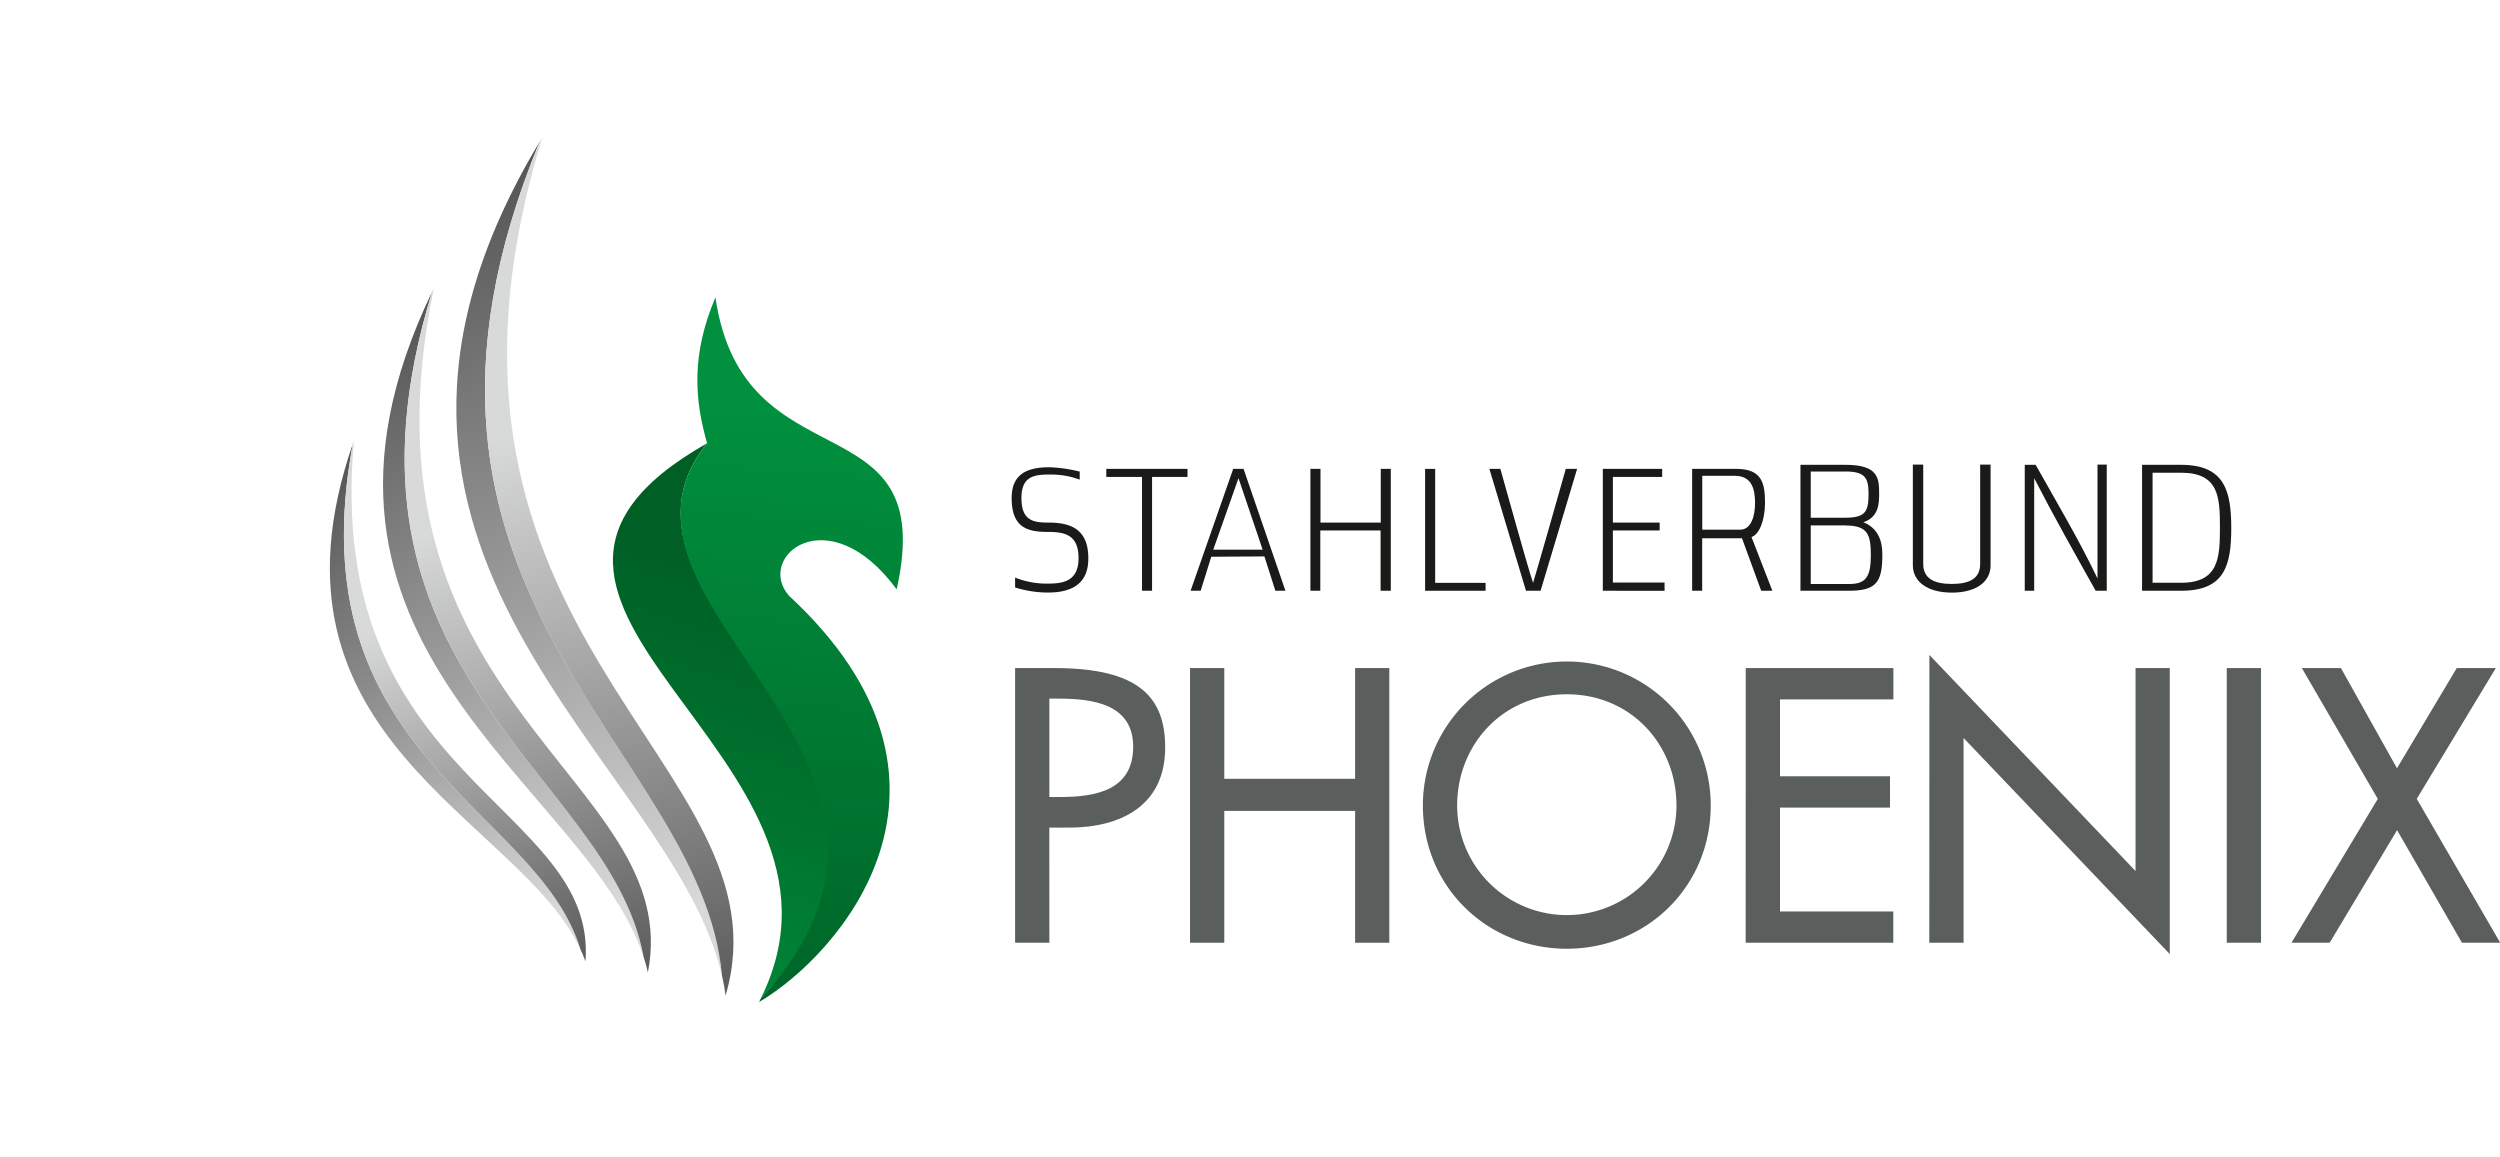
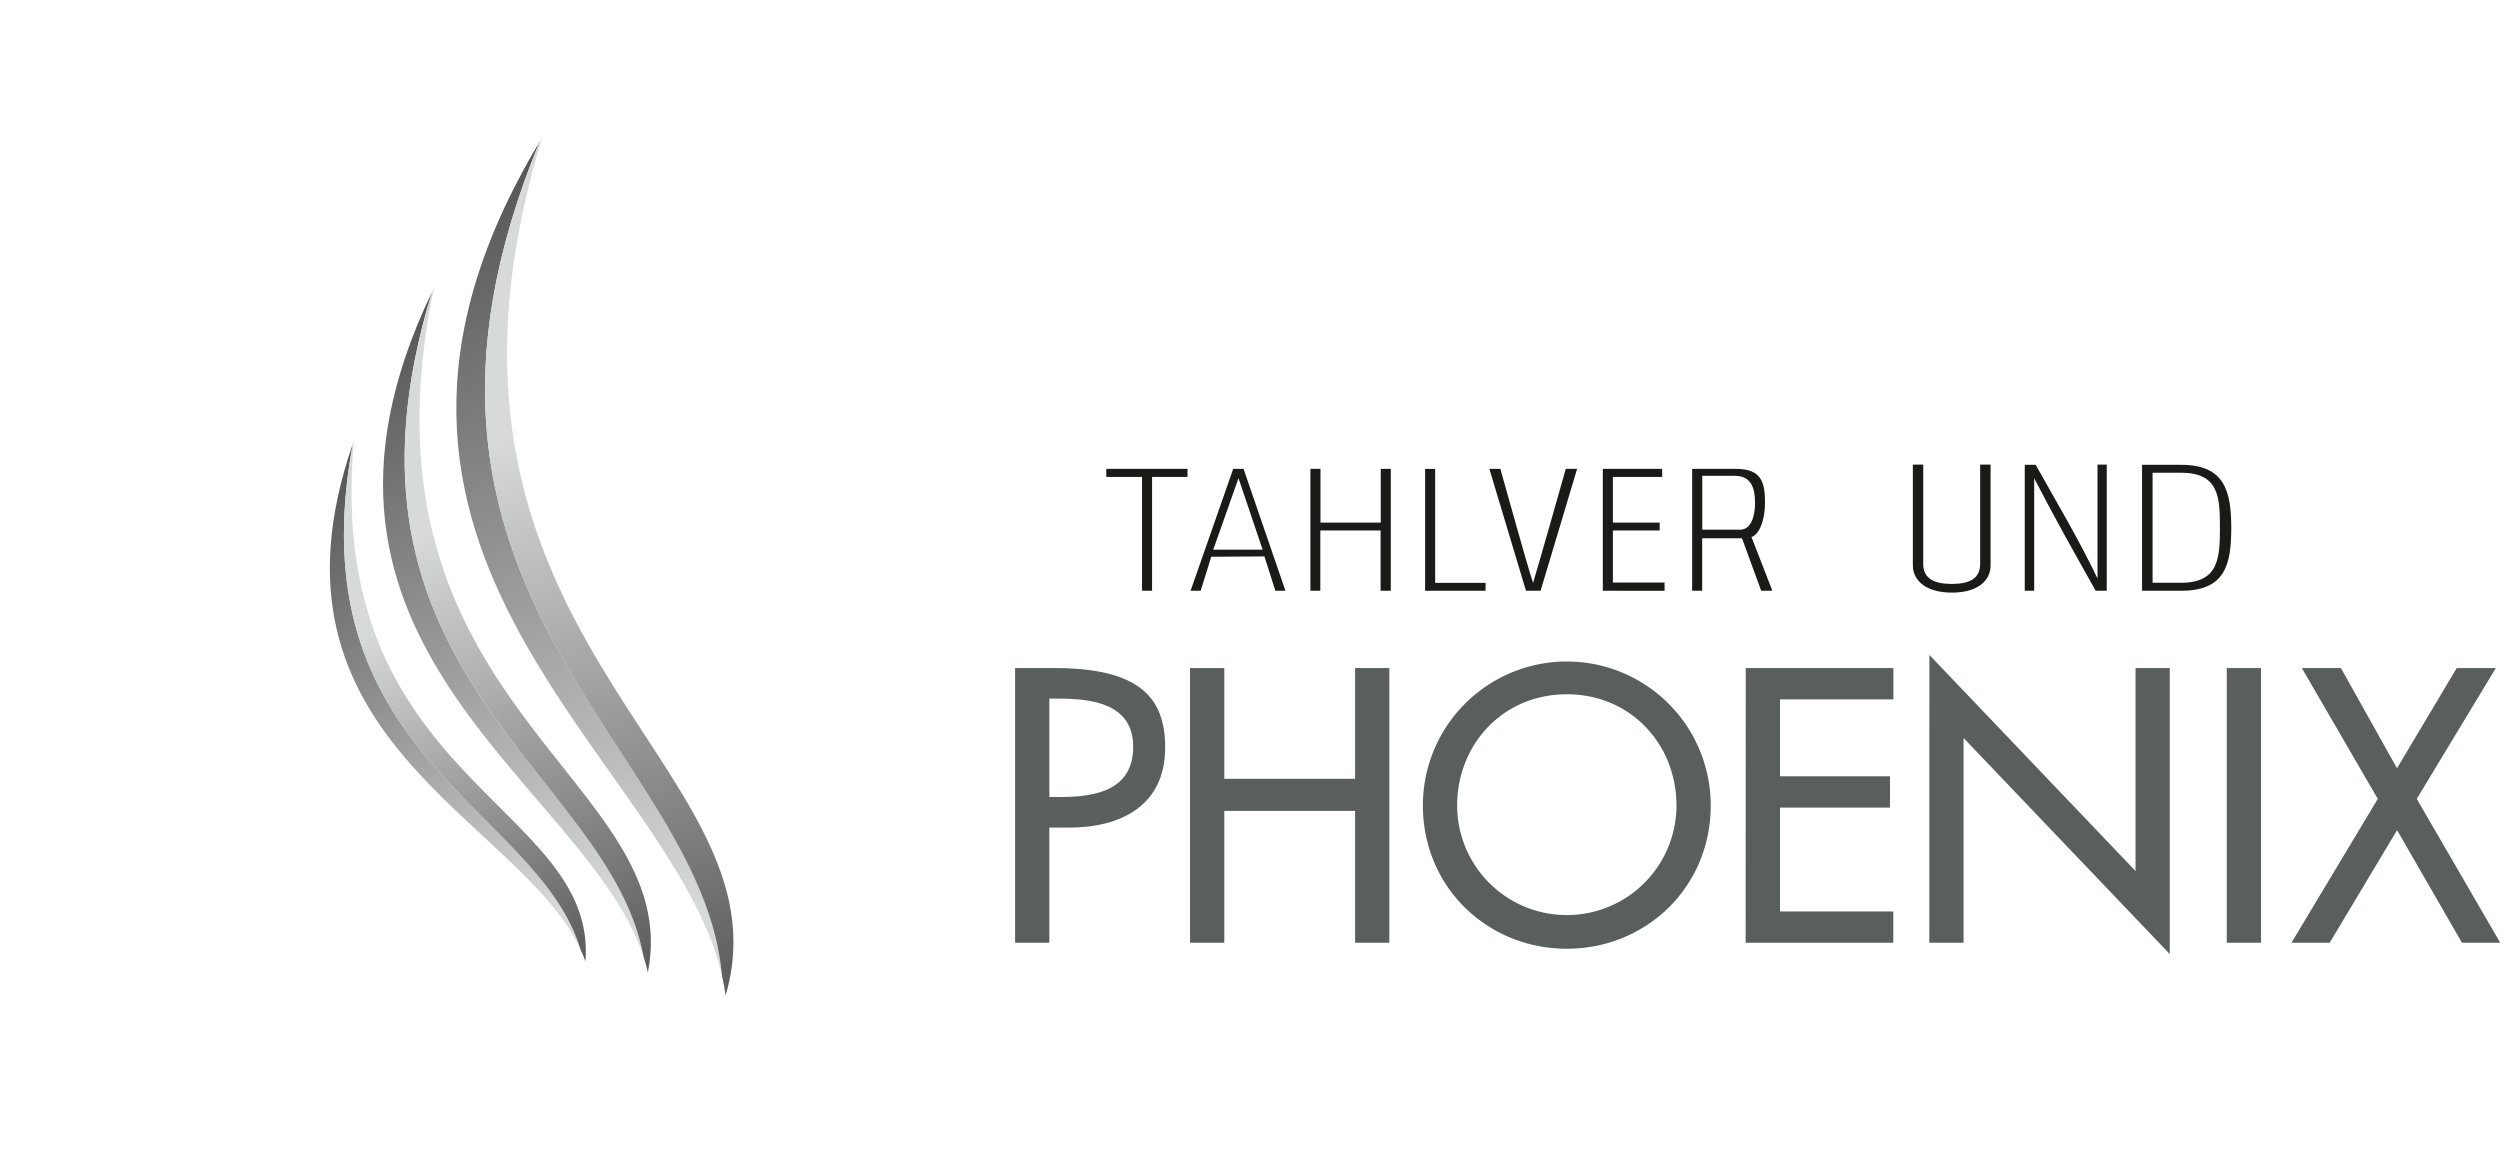
<svg xmlns="http://www.w3.org/2000/svg" xmlns:xlink="http://www.w3.org/1999/xlink" id="Ebene_1" data-name="Ebene 1" width="575.66" height="266.38" viewBox="0 0 575.66 266.38">
  <defs>
    <style>.cls-1{fill:none;}.cls-2{clip-path:url(#clip-path);}.cls-3{fill:url(#Unbenannter_Verlauf_9);}.cls-4{clip-path:url(#clip-path-2);}.cls-5{fill:url(#Unbenannter_Verlauf_10);}.cls-6{clip-path:url(#clip-path-3);}.cls-7{fill:url(#Unbenannter_Verlauf_11);}.cls-8{clip-path:url(#clip-path-4);}.cls-9{fill:url(#Unbenannter_Verlauf_12);}.cls-10{clip-path:url(#clip-path-5);}.cls-11{fill:url(#Unbenannter_Verlauf_13);}.cls-12{clip-path:url(#clip-path-6);}.cls-13{fill:url(#Unbenannter_Verlauf_14);}.cls-14{clip-path:url(#clip-path-7);}.cls-15{fill:url(#Unbenannter_Verlauf_15);}.cls-16{clip-path:url(#clip-path-8);}.cls-17{fill:url(#Unbenannter_Verlauf_16);}.cls-18{fill:#5a5f5e;}.cls-19{fill:#1a1a18;}</style>
    <clipPath id="clip-path" transform="translate(75.74 31.57)">
      <path class="cls-1" d="M99.46,198.31C151.34,143.62,57,108.06,87.05,70.51c-65.2,36.94,40.3,71.58,12.41,127.8" />
    </clipPath>
    <linearGradient id="Unbenannter_Verlauf_9" x1="140.75" y1="234.5" x2="144.8" y2="234.5" gradientTransform="matrix(33.64, 0, 0, -33.64, -4746.99, 8023.32)" gradientUnits="userSpaceOnUse">
      <stop offset="0" stop-color="#00953f" />
      <stop offset="1" stop-color="#005f25" />
    </linearGradient>
    <clipPath id="clip-path-2" transform="translate(75.74 31.57)">
-       <path class="cls-1" d="M87.05,70.51c-30,37.55,63.05,72.75,12.41,127.8-.14.29-.27.57-.42.85,18.42-10.8,53.54-50.39,6.85-93.6-7.75-9,9.11-22.76,24.84-1.43C140.7,59.58,95.4,80.9,89,36.9c-5.62,13.23-4.81,23.49-1.92,33.61" />
-     </clipPath>
+       </clipPath>
    <linearGradient id="Unbenannter_Verlauf_10" x1="142.19" y1="228.01" x2="146.24" y2="228.01" gradientTransform="matrix(-38.84, 0, 0, 38.84, 5682.06, -8737.11)" gradientUnits="userSpaceOnUse">
      <stop offset="0" stop-color="#00903e" />
      <stop offset="1" stop-color="#005e25" />
    </linearGradient>
    <clipPath id="clip-path-3" transform="translate(75.74 31.57)">
      <path class="cls-1" d="M90.5,193.05c-4.73-53.1-84.84-88-42-191.94-57.06,95.13,30.37,141.7,42,191.94" />
    </clipPath>
    <linearGradient id="Unbenannter_Verlauf_11" x1="144.22" y1="234.03" x2="148.27" y2="234.03" gradientTransform="matrix(0, -43.57, -43.57, 0, 10237.07, 6473.69)" gradientUnits="userSpaceOnUse">
      <stop offset="0" stop-color="#d8d9d9" />
      <stop offset="0.01" stop-color="#d8d9d9" />
      <stop offset="1" stop-color="#575656" />
    </linearGradient>
    <clipPath id="clip-path-4" transform="translate(75.74 31.57)">
      <path class="cls-1" d="M48.5,1.11C5.66,105.09,85.77,140,90.5,193.05c.35,1.53.64,3.06.84,4.6C107.12,143.88,13.57,115.81,49.16,0L48.5,1.11" />
    </clipPath>
    <linearGradient id="Unbenannter_Verlauf_12" x1="140.83" y1="227.18" x2="144.87" y2="227.18" gradientTransform="matrix(0, 35.66, 35.66, 0, -8043.93, -4957.08)" xlink:href="#Unbenannter_Verlauf_11" />
    <clipPath id="clip-path-5" transform="translate(75.74 31.57)">
      <path class="cls-1" d="M72.44,188.69C64.57,145.82-3.26,123.5,23.75,35.63c-39.26,81.75,35.42,113,48.69,153.06" />
    </clipPath>
    <linearGradient id="Unbenannter_Verlauf_13" x1="144.85" y1="234.8" x2="148.9" y2="234.8" gradientTransform="matrix(0, -35.62, -35.62, 0, 8391.38, 5348.07)" xlink:href="#Unbenannter_Verlauf_11" />
    <clipPath id="clip-path-6" transform="translate(75.74 31.57)">
      <path class="cls-1" d="M23.75,35.63c-27,87.87,40.82,110.19,48.69,153.06a37.3,37.3,0,0,1,1,3.68C82.25,147.4,4,131.64,24.19,34.69c-.15.32-.3.62-.44.94" />
    </clipPath>
    <linearGradient id="Unbenannter_Verlauf_14" x1="140.16" y1="226.1" x2="144.21" y2="226.1" gradientTransform="matrix(0, 29.15, 29.15, 0, -6550.99, -3999.9)" xlink:href="#Unbenannter_Verlauf_11" />
    <clipPath id="clip-path-7" transform="translate(75.74 31.57)">
      <path class="cls-1" d="M57.91,187C47.78,153.9-7.78,142.48,5.49,70.67c-23.5,68.1,38.3,86,52.42,116.33" />
    </clipPath>
    <linearGradient id="Unbenannter_Verlauf_15" x1="145.87" y1="235.76" x2="149.92" y2="235.76" gradientTransform="matrix(0, -28.29, -28.29, 0, 6690.01, 4316.24)" xlink:href="#Unbenannter_Verlauf_11" />
    <clipPath id="clip-path-8" transform="translate(75.74 31.57)">
      <path class="cls-1" d="M5.49,70.67C-7.78,142.48,47.78,153.9,57.91,187c.43.92.82,1.86,1.16,2.8C61.88,153.52-1.34,148.24,5.76,69.89c-.08.27-.17.52-.27.78" />
    </clipPath>
    <linearGradient id="Unbenannter_Verlauf_16" x1="139.05" y1="224.73" x2="143.1" y2="224.73" gradientTransform="matrix(0, 23.15, 23.15, 0, -5176.44, -3112.1)" xlink:href="#Unbenannter_Verlauf_11" />
  </defs>
  <g class="cls-2">
-     <rect class="cls-3" x="6.44" y="53.7" width="160.31" height="161.43" transform="translate(8.36 209.07) rotate(-72.84)" />
-   </g>
+     </g>
  <g class="cls-4">
    <rect class="cls-5" x="20.42" y="64.5" width="168.75" height="107.06" transform="translate(55.23 245.58) rotate(-85.86)" />
  </g>
  <g class="cls-6">
    <rect class="cls-7" x="-39.21" y="-10.19" width="160.35" height="214.53" transform="translate(44.14 52.24) rotate(-20.64)" />
  </g>
  <g class="cls-8">
    <rect class="cls-9" x="-18.38" y="-9.8" width="149.55" height="217.27" transform="translate(51.88 49.72) rotate(-15.14)" />
  </g>
  <g class="cls-10">
    <rect class="cls-11" x="-44.57" y="24.1" width="146.06" height="176.12" transform="translate(29.53 55.33) rotate(-25.95)" />
  </g>
  <g class="cls-12">
    <rect class="cls-13" x="-28.11" y="24.72" width="135.21" height="177.62" transform="translate(38.56 52.51) rotate(-20.45)" />
  </g>
  <g class="cls-14">
    <rect class="cls-15" x="-43.34" y="59.39" width="126.59" height="138.9" transform="translate(9.54 62.55) rotate(-32.56)" />
  </g>
  <g class="cls-16">
    <rect class="cls-17" x="-31.24" y="60.61" width="116.58" height="138.48" transform="translate(19.64 58.08) rotate(-27.05)" />
  </g>
  <path class="cls-18" d="M165.89,185.51H158V122.26h9.06c19.46,0,25.5,6.71,25.5,18.29,0,13.34-10.15,18.45-22.15,18.45h-4.53Zm0-33.56h2.52c8.05,0,16.78-1.5,16.78-11.57,0-9.9-9.4-11.08-17.2-11.08h-2.1Z" transform="translate(75.74 31.57)" />
  <path class="cls-18" d="M236.29,147.76v-25.5h7.88v63.25h-7.88V155.15H206.17v30.36h-7.89V122.26h7.89v25.5Z" transform="translate(75.74 31.57)" />
  <path class="cls-18" d="M318.18,153.89c0,18.79-14.85,33-33.14,33s-33.14-14.18-33.14-33a33.14,33.14,0,0,1,66.28,0Zm-7.89,0c0-13.93-10.4-25.59-25.25-25.59S259.79,140,259.79,153.89a25.25,25.25,0,1,0,50.5,0Z" transform="translate(75.74 31.57)" />
  <path class="cls-18" d="M326.24,122.26h34v7.21H334.13v17.7h25.33v7.22H334.13V178.3h26.09v7.21h-34Z" transform="translate(75.74 31.57)" />
  <path class="cls-18" d="M368.53,119.24,416,169V122.26h7.88v65.86l-47.48-49.75v47.14h-7.89Z" transform="translate(75.74 31.57)" />
  <path class="cls-18" d="M444.89,185.51H437V122.26h7.89Z" transform="translate(75.74 31.57)" />
  <path class="cls-18" d="M454.29,122.26h9l12.91,23.07,13.76-23.07h9l-18.21,30.12,19.22,33.13h-8.81l-14.94-25.92-15.52,25.92h-8.8l19.88-33.13Z" transform="translate(75.74 31.57)" />
-   <path class="cls-19" d="M165.61,104.87A25.18,25.18,0,0,1,158,103.7v-2.27a19.42,19.42,0,0,0,7.61,1.38c3.37,0,7-.5,7-5.84,0-5.6-3.41-6.06-7.28-6.06-4.8,0-8.12-1.27-8.12-7.79,0-5.25,3.16-7.1,8.67-7.1a33.75,33.75,0,0,1,7,1v1.85a19.39,19.39,0,0,0-7.06-1.17c-3.62,0-6.36.55-6.36,5.42,0,5.26,2.82,5.64,6.19,5.64,5,0,9.21,1.39,9.21,8.21C174.91,102.81,171.08,104.87,165.61,104.87Z" transform="translate(75.74 31.57)" />
  <path class="cls-19" d="M189.54,78.25v26.21h-2.31V78.25H179V76.4H197.7v1.85Z" transform="translate(75.74 31.57)" />
  <path class="cls-19" d="M217.93,104.46l-2.52-7.91-12.24.08-2.44,7.83h-2.32l9.81-28.06h2.39l9.64,28.06Zm-8.49-25.92L203.63,95H215Z" transform="translate(75.74 31.57)" />
  <path class="cls-19" d="M242.16,104.46V90.57H228.28v13.89H226V76.4h2.32V88.76h13.88V76.4h2.31v28.06Z" transform="translate(75.74 31.57)" />
  <path class="cls-19" d="M252.41,104.46V76.4h2.32v26.24h11.61v1.82Z" transform="translate(75.74 31.57)" />
  <path class="cls-19" d="M279,104.46h-3.36L267.21,76.4h2.53c5.93,21.2,6.77,23.93,7.53,26.24,0,0,1.3-4.2,7.53-26.24h2.61Z" transform="translate(75.74 31.57)" />
  <path class="cls-19" d="M293.33,104.46V76.4H307v1.85H295.65V88.76h10.77v1.81H295.65v12h11.9v1.9Z" transform="translate(75.74 31.57)" />
  <path class="cls-19" d="M329.8,104.46l-4.42-12.08h-9.17v12.08H313.9V76.4h10.22c5.89,0,6.56,3.36,6.56,7.82,0,3.83-1.26,7.28-3.11,7.87l4.8,12.37Zm-6-26.47h-7.57V90.4h8.71c2.56,0,3.45-3.15,3.45-6.22C328.37,80.94,327.57,78,323.78,78Z" transform="translate(75.74 31.57)" />
-   <path class="cls-19" d="M350,104.46H338.84v-29h10.37c7.62,0,7.75,3.13,7.75,6.7,0,2.31-.13,5.32-3.62,6.53,3.18,1.27,4.36,4,4.36,7.41C357.7,102.45,356.35,104.46,350,104.46ZM349.21,77h-8V87.64h8c4.74,0,5.31-1.57,5.31-5.53C354.52,78.41,353.65,77,349.21,77Zm0,12.41h-8v13.5H350c3.92,0,5.05-1.61,5.05-6.75C355,91.69,354.48,89.43,349.21,89.43Z" transform="translate(75.74 31.57)" />
  <path class="cls-19" d="M373.72,104.89c-5.75,0-9-2.61-9-6.31V75.41h2.39V98.27c0,3.4,2.53,4.62,6.58,4.62s6.53-1.22,6.53-4.62V75.41h2.4V98.58C382.65,102.28,379.43,104.89,373.72,104.89Z" transform="translate(75.74 31.57)" />
  <path class="cls-19" d="M406.82,104.46c-4.88-8.71-9.58-17-14.16-25.92v25.92h-2.17v-29H393c4.92,8.79,9.88,17.07,14.24,26.17V75.41h2.13v29.05Z" transform="translate(75.74 31.57)" />
  <path class="cls-19" d="M426.5,104.46h-9v-29h9c10,0,11.54,6,11.54,14.59S436.51,104.46,426.5,104.46Zm0-27.18h-6.58v25.34h6.58c8.71,0,8.93-5.83,8.93-12.75S435.21,77.28,426.5,77.28Z" transform="translate(75.74 31.57)" />
</svg>